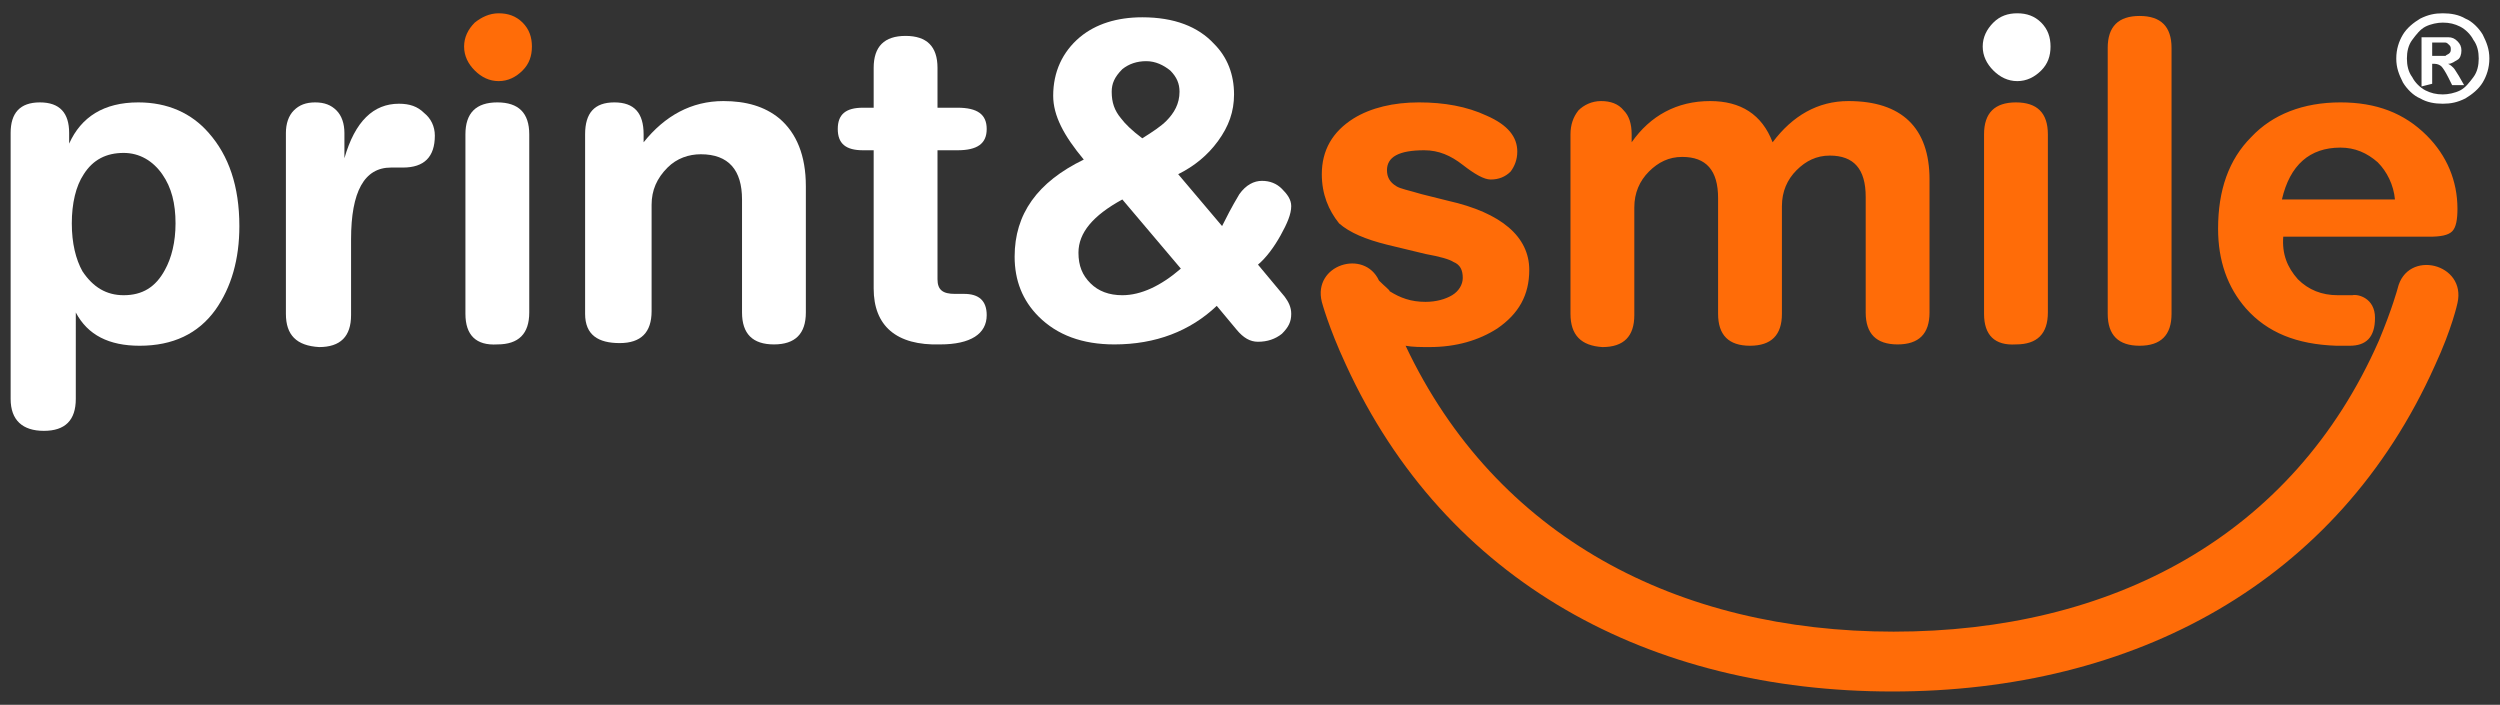
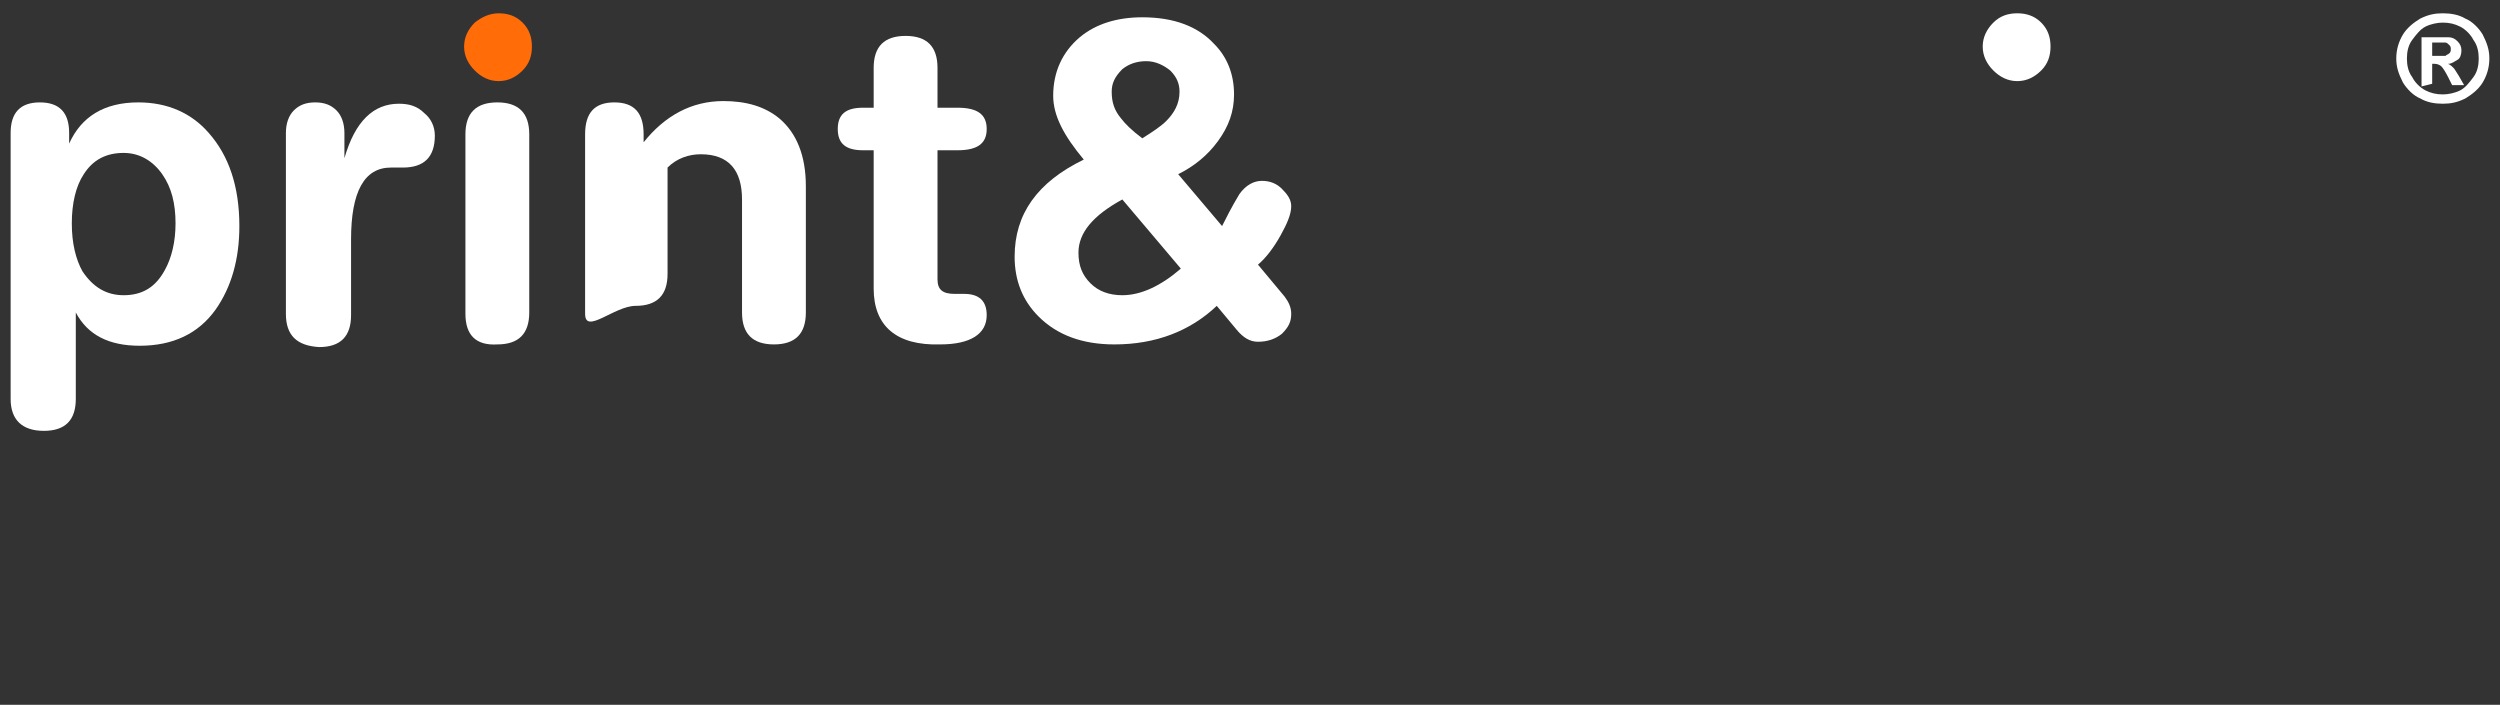
<svg xmlns="http://www.w3.org/2000/svg" version="1.1" id="katman_1" x="0px" y="0px" viewBox="0 0 188 53" style="enable-background:new 0 0 188 53;" xml:space="preserve">
  <rect x="0" y="0" width="188" height="53" fill="#333333" stroke="none" />
  <style type="text/css">
	.st0{fill:#FFFFFF;}
	.st1{fill:#FF6C08;}
</style>
  <g>
    <path class="st0" d="M149.1,3.5c0-0.7,0.3-1.3,0.8-1.8c0.5-0.5,1.1-0.7,1.8-0.7c0.7,0,1.3,0.2,1.8,0.7c0.5,0.5,0.7,1.1,0.7,1.8   c0,0.7-0.2,1.3-0.7,1.8c-0.5,0.5-1.1,0.8-1.8,0.8c-0.7,0-1.3-0.3-1.8-0.8C149.4,4.8,149.1,4.2,149.1,3.5" />
    <path class="st0" d="M13.2,16.8c0-1.5-0.3-2.7-1-3.7c-0.7-1-1.7-1.6-2.9-1.6c-1.3,0-2.3,0.5-3,1.6c-0.6,0.9-0.9,2.2-0.9,3.7   c0,1.5,0.3,2.7,0.8,3.6C7,21.6,8,22.2,9.3,22.2c1.4,0,2.4-0.6,3.1-1.9C12.9,19.4,13.2,18.2,13.2,16.8 M0.8,30V10   c0-1.5,0.7-2.3,2.2-2.3S5.2,8.5,5.2,10v0.8c0.9-2,2.6-3.1,5.2-3.1c2.2,0,4,0.8,5.3,2.3c1.5,1.7,2.3,4,2.3,7c0,2.5-0.6,4.6-1.8,6.3   C14.9,25.1,13,26,10.5,26c-2.3,0-3.9-0.8-4.8-2.5V30c0,1.6-0.8,2.4-2.4,2.4S0.8,31.6,0.8,30" />
    <path class="st0" d="M21.5,23.6V10c0-0.7,0.2-1.3,0.6-1.7c0.4-0.4,0.9-0.6,1.6-0.6s1.2,0.2,1.6,0.6c0.4,0.4,0.6,1,0.6,1.7v1.9   c0.8-2.8,2.2-4.1,4.1-4.1c0.8,0,1.4,0.2,1.9,0.7c0.5,0.4,0.8,1,0.8,1.7c0,1.6-0.8,2.4-2.4,2.4h-0.9c-2,0-3,1.8-3,5.4v5.7   c0,1.6-0.8,2.4-2.4,2.4C22.3,26,21.5,25.2,21.5,23.6" />
    <path class="st0" d="M35,23.6V10.1c0-1.6,0.8-2.4,2.4-2.4s2.4,0.8,2.4,2.4v13.4c0,1.6-0.8,2.4-2.4,2.4C35.8,26,35,25.2,35,23.6" />
-     <path class="st0" d="M44,23.6V10.1c0-1.6,0.7-2.4,2.2-2.4c1.5,0,2.2,0.8,2.2,2.4v0.6c1.6-2,3.6-3.1,6-3.1c1.7,0,3.1,0.4,4.2,1.3   c1.3,1.1,2,2.8,2,5.1v9.5c0,1.6-0.8,2.4-2.4,2.4c-1.6,0-2.4-0.8-2.4-2.4v-8.5c0-2.2-1-3.4-3.1-3.4c-0.9,0-1.8,0.3-2.5,1   c-0.8,0.8-1.2,1.7-1.2,2.8v8c0,1.6-0.8,2.4-2.4,2.4S44,25.2,44,23.6" />
+     <path class="st0" d="M44,23.6V10.1c0-1.6,0.7-2.4,2.2-2.4c1.5,0,2.2,0.8,2.2,2.4v0.6c1.6-2,3.6-3.1,6-3.1c1.7,0,3.1,0.4,4.2,1.3   c1.3,1.1,2,2.8,2,5.1v9.5c0,1.6-0.8,2.4-2.4,2.4c-1.6,0-2.4-0.8-2.4-2.4v-8.5c0-2.2-1-3.4-3.1-3.4c-0.9,0-1.8,0.3-2.5,1   v8c0,1.6-0.8,2.4-2.4,2.4S44,25.2,44,23.6" />
    <path class="st0" d="M65.7,21.7V11.3h-0.8c-1.3,0-1.9-0.5-1.9-1.6s0.6-1.6,1.9-1.6h0.8v-3c0-1.6,0.8-2.4,2.4-2.4s2.4,0.8,2.4,2.4v3   H72c1.5,0,2.2,0.5,2.2,1.6s-0.7,1.6-2.2,1.6h-1.5v9.7c0,0.8,0.4,1.1,1.3,1.1h0.7c1.1,0,1.7,0.5,1.7,1.6c0,1.4-1.2,2.2-3.5,2.2   C67.4,26,65.7,24.5,65.7,21.7" />
    <path class="st0" d="M83.6,6.9c0,0.8,0.2,1.4,0.7,2c0.3,0.4,0.8,0.9,1.6,1.5c0.8-0.5,1.4-0.9,1.8-1.3c0.6-0.6,1-1.3,1-2.2   c0-0.6-0.2-1.1-0.7-1.6c-0.5-0.4-1.1-0.7-1.8-0.7c-0.7,0-1.3,0.2-1.8,0.6C83.8,5.8,83.6,6.3,83.6,6.9 M88.8,20.2L84.4,15   c-2.2,1.2-3.3,2.5-3.3,4c0,1,0.3,1.7,0.9,2.3c0.6,0.6,1.4,0.9,2.4,0.9C85.8,22.2,87.3,21.5,88.8,20.2 M88.6,13.1l3.3,3.9   c0.3-0.6,0.7-1.4,1.3-2.4c0.5-0.7,1.1-1,1.7-1c0.6,0,1.1,0.2,1.5,0.6c0.4,0.4,0.7,0.8,0.7,1.3c0,0.6-0.3,1.3-0.8,2.2   c-0.5,0.9-1.1,1.7-1.7,2.2l2,2.4c0.3,0.4,0.5,0.8,0.5,1.3c0,0.6-0.2,1-0.7,1.5c-0.5,0.4-1.1,0.6-1.8,0.6c-0.6,0-1.1-0.3-1.6-0.9   l-1.5-1.8c-2,1.9-4.6,2.9-7.7,2.9c-2.4,0-4.3-0.7-5.7-2.1c-1.2-1.2-1.8-2.7-1.8-4.5c0-3.2,1.7-5.6,5.2-7.3   c-1.5-1.8-2.3-3.3-2.3-4.8c0-1.8,0.7-3.3,2-4.4c1.2-1,2.8-1.5,4.7-1.5c2.4,0,4.2,0.7,5.4,2c1,1,1.5,2.3,1.5,3.8   c0,1.3-0.4,2.4-1.2,3.5C90.8,11.7,89.8,12.5,88.6,13.1" />
    <path class="st1" d="M34.9,3.5c0-0.7,0.3-1.3,0.8-1.8C36.2,1.3,36.8,1,37.5,1c0.7,0,1.3,0.2,1.8,0.7C39.8,2.2,40,2.8,40,3.5   c0,0.7-0.2,1.3-0.7,1.8c-0.5,0.5-1.1,0.8-1.8,0.8c-0.7,0-1.3-0.3-1.8-0.8C35.2,4.8,34.9,4.2,34.9,3.5" />
-     <path class="st1" d="M171.6,15h8.5c-0.1-1.1-0.6-2.1-1.3-2.8c-0.8-0.7-1.7-1.1-2.8-1.1C173.7,11.1,172.2,12.4,171.6,15 M172.8,21   c0.8,0.8,1.8,1.2,3,1.2c0,0,0.6,0,1.1,0c0.4-0.1,1.7,0.2,1.7,1.7c0,1.5-0.7,2.1-1.9,2.1l-1,0c-3-0.1-5.2-1-6.8-2.8   c-1.4-1.6-2.1-3.6-2.1-6c0-2.9,0.8-5.2,2.5-6.9c1.6-1.7,3.9-2.6,6.7-2.6c2.7,0,4.8,0.8,6.5,2.5c1.5,1.5,2.3,3.4,2.3,5.5   c0,0.8-0.1,1.4-0.4,1.7c-0.3,0.3-0.9,0.4-1.7,0.4h-11C171.6,19.1,172,20.1,172.8,21 M158.5,23.6v-20c0-1.6,0.8-2.4,2.4-2.4   s2.4,0.8,2.4,2.4v20c0,1.6-0.8,2.4-2.4,2.4S158.5,25.2,158.5,23.6 M149.2,23.6V10.1c0-1.6,0.8-2.4,2.4-2.4c1.6,0,2.4,0.8,2.4,2.4   v13.4c0,1.6-0.8,2.4-2.4,2.4C150,26,149.2,25.2,149.2,23.6 M118.1,23.6V10.1c0-0.7,0.2-1.3,0.6-1.8c0.4-0.4,1-0.7,1.7-0.7   c0.7,0,1.3,0.2,1.7,0.7c0.4,0.4,0.6,1,0.6,1.8v0.6c1.4-2,3.4-3.1,5.9-3.1c2.3,0,3.9,1,4.7,3.1c1.5-2,3.4-3.1,5.7-3.1   c4,0,6.1,2,6.1,5.9v10c0,1.6-0.8,2.4-2.4,2.4c-1.6,0-2.4-0.8-2.4-2.4v-8.7c0-2.1-0.9-3.1-2.7-3.1c-1,0-1.8,0.4-2.5,1.1   c-0.7,0.7-1.1,1.6-1.1,2.7v8.1c0,1.6-0.8,2.4-2.4,2.4c-1.6,0-2.4-0.8-2.4-2.4v-8.7c0-2.1-0.9-3.1-2.7-3.1c-1,0-1.8,0.4-2.5,1.1   c-0.7,0.7-1.1,1.6-1.1,2.7v8.1c0,1.6-0.8,2.4-2.4,2.4C118.9,26,118.1,25.2,118.1,23.6 M99.4,13.1c0-1.8,0.8-3.2,2.4-4.2   c1.3-0.8,3-1.2,4.9-1.2c1.9,0,3.6,0.3,5.1,1c1.6,0.7,2.3,1.6,2.3,2.7c0,0.6-0.2,1.1-0.5,1.5c-0.4,0.4-0.9,0.6-1.5,0.6   c-0.5,0-1.2-0.4-2.1-1.1c-0.9-0.7-1.8-1.1-2.9-1.1c-1.9,0-2.8,0.5-2.8,1.5c0,0.5,0.2,0.9,0.7,1.2c0.3,0.2,0.9,0.3,1.9,0.6l2,0.5   c4,0.9,6.1,2.7,6.1,5.2c0,1.9-0.8,3.3-2.4,4.4c-1.4,0.9-3.1,1.4-5.1,1.4c-0.6,0-1.3,0-1.8-0.1c6.8,14.4,20.5,21.5,36.7,21.5   c16.3,0,30-7.1,36.5-21.9c1-2.4,1.4-3.9,1.4-3.9c0.7-3,5.2-1.9,4.5,1.1c0,0-0.4,1.9-1.7,4.7C175.8,43.8,160.5,52,142.3,52   c-18.2,0-33.6-8.2-41.1-24.6c-1.3-2.8-1.8-4.7-1.8-4.7c-0.7-2.8,3.2-4,4.3-1.6c0.5,0.5,0.8,0.7,0.8,0.8c0.8,0.5,1.6,0.8,2.7,0.8   c0.8,0,1.5-0.2,2-0.5c0.5-0.3,0.8-0.8,0.8-1.3c0-0.6-0.2-1-0.7-1.2c-0.3-0.2-1-0.4-2.1-0.6l-2.9-0.7c-1.6-0.4-2.8-0.9-3.6-1.6   C99.9,15.8,99.4,14.6,99.4,13.1" />
    <path class="st0" d="M182.9,3.2h0.3c0.4,0,0.6,0,0.7,0c0.1,0,0.2,0.1,0.3,0.2c0.1,0.1,0.1,0.2,0.1,0.3s0,0.2-0.1,0.3   c-0.1,0.1-0.2,0.1-0.3,0.2c-0.1,0-0.3,0-0.7,0h-0.3L182.9,3.2 M182.9,6.3V4.8h0.2c0.2,0,0.4,0.1,0.5,0.2c0.1,0.1,0.3,0.4,0.5,0.8   l0.3,0.6h0.9l-0.4-0.7c-0.2-0.3-0.3-0.5-0.4-0.6c-0.1-0.1-0.2-0.2-0.4-0.3c0.3,0,0.5-0.2,0.7-0.3s0.3-0.4,0.3-0.7   c0-0.3-0.1-0.5-0.3-0.7c-0.2-0.2-0.4-0.3-0.7-0.3c-0.1,0-0.6,0-1.3,0h-0.7v3.7L182.9,6.3L182.9,6.3z M185,2c0.4,0.2,0.8,0.6,1,1   c0.3,0.4,0.4,0.9,0.4,1.4c0,0.5-0.1,1-0.4,1.4c-0.3,0.4-0.6,0.8-1,1c-0.4,0.2-0.9,0.3-1.3,0.3c-0.5,0-0.9-0.1-1.3-0.3   c-0.4-0.2-0.8-0.6-1-1c-0.3-0.4-0.4-0.9-0.4-1.4c0-0.5,0.1-1,0.4-1.4s0.6-0.8,1-1c0.4-0.2,0.9-0.3,1.3-0.3   C184.2,1.7,184.6,1.8,185,2 M182,1.4c-0.5,0.3-1,0.7-1.3,1.2c-0.3,0.5-0.5,1.1-0.5,1.8s0.2,1.2,0.5,1.8c0.3,0.5,0.8,1,1.3,1.2   c0.5,0.3,1.1,0.4,1.7,0.4s1.1-0.1,1.7-0.4c0.5-0.3,1-0.7,1.3-1.2c0.3-0.5,0.5-1.1,0.5-1.8s-0.2-1.2-0.5-1.8c-0.3-0.5-0.8-1-1.3-1.2   c-0.5-0.3-1.1-0.4-1.7-0.4C183.1,1,182.6,1.1,182,1.4" />
  </g>
</svg>